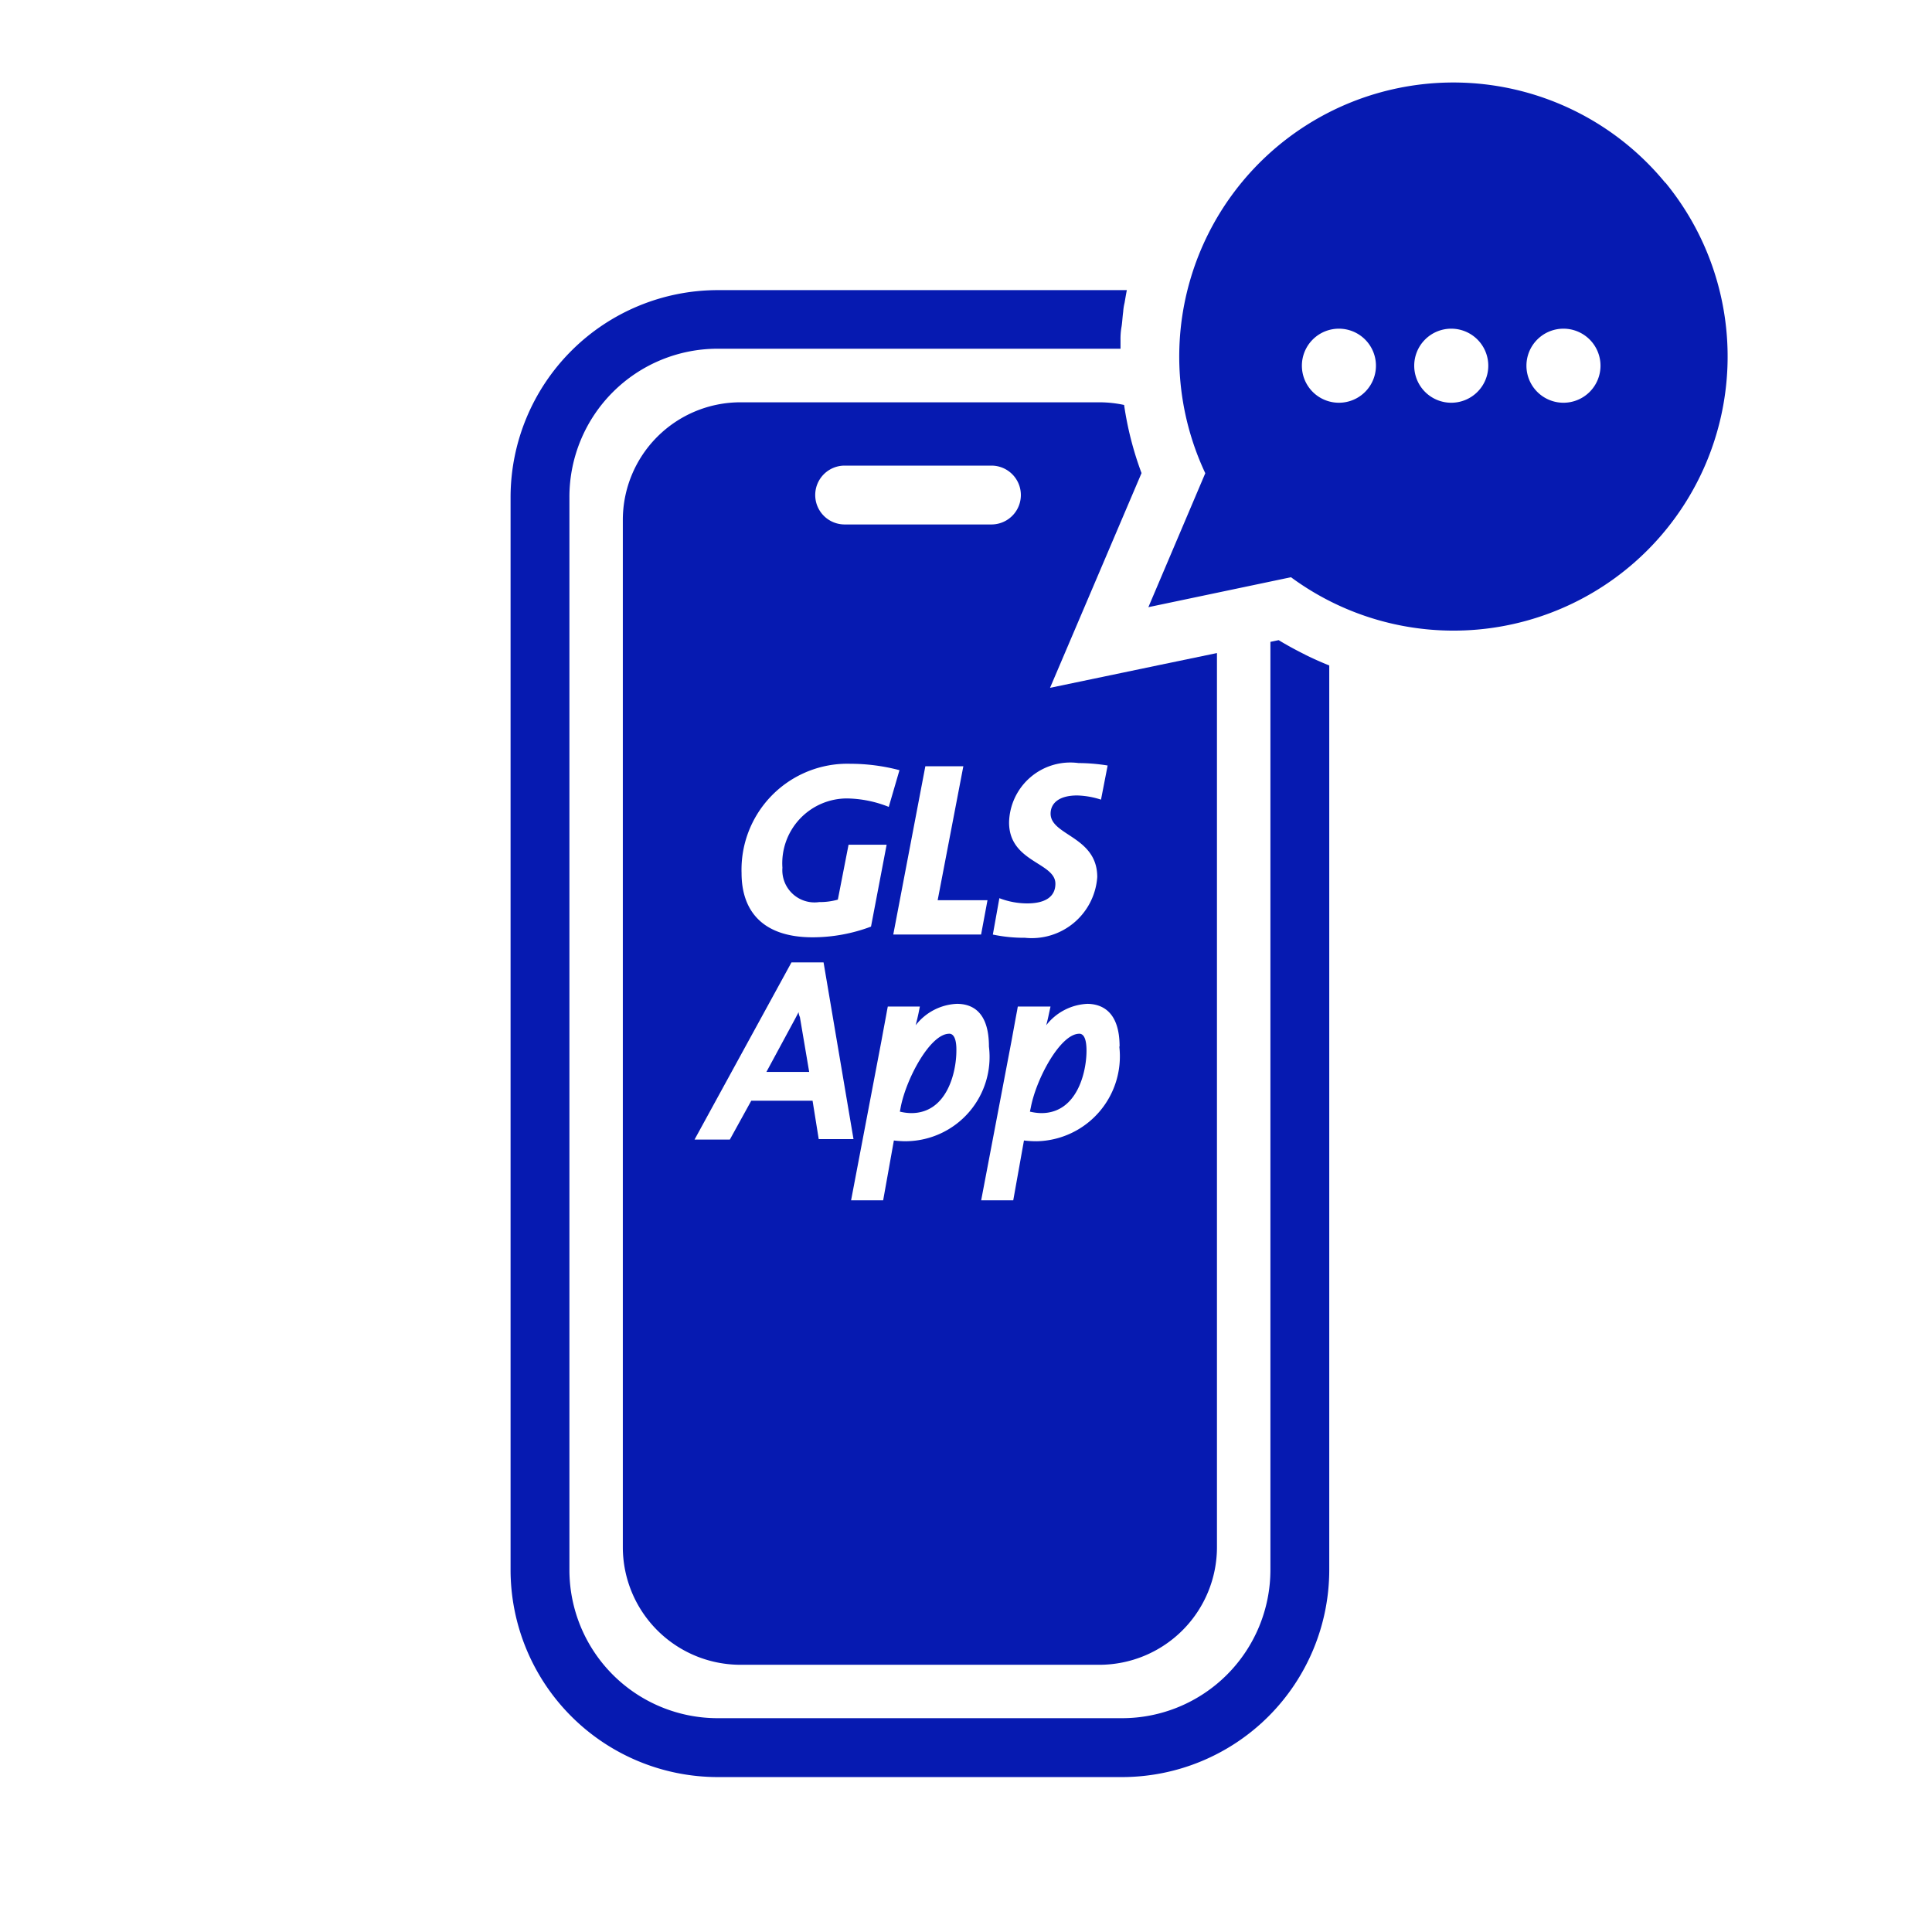
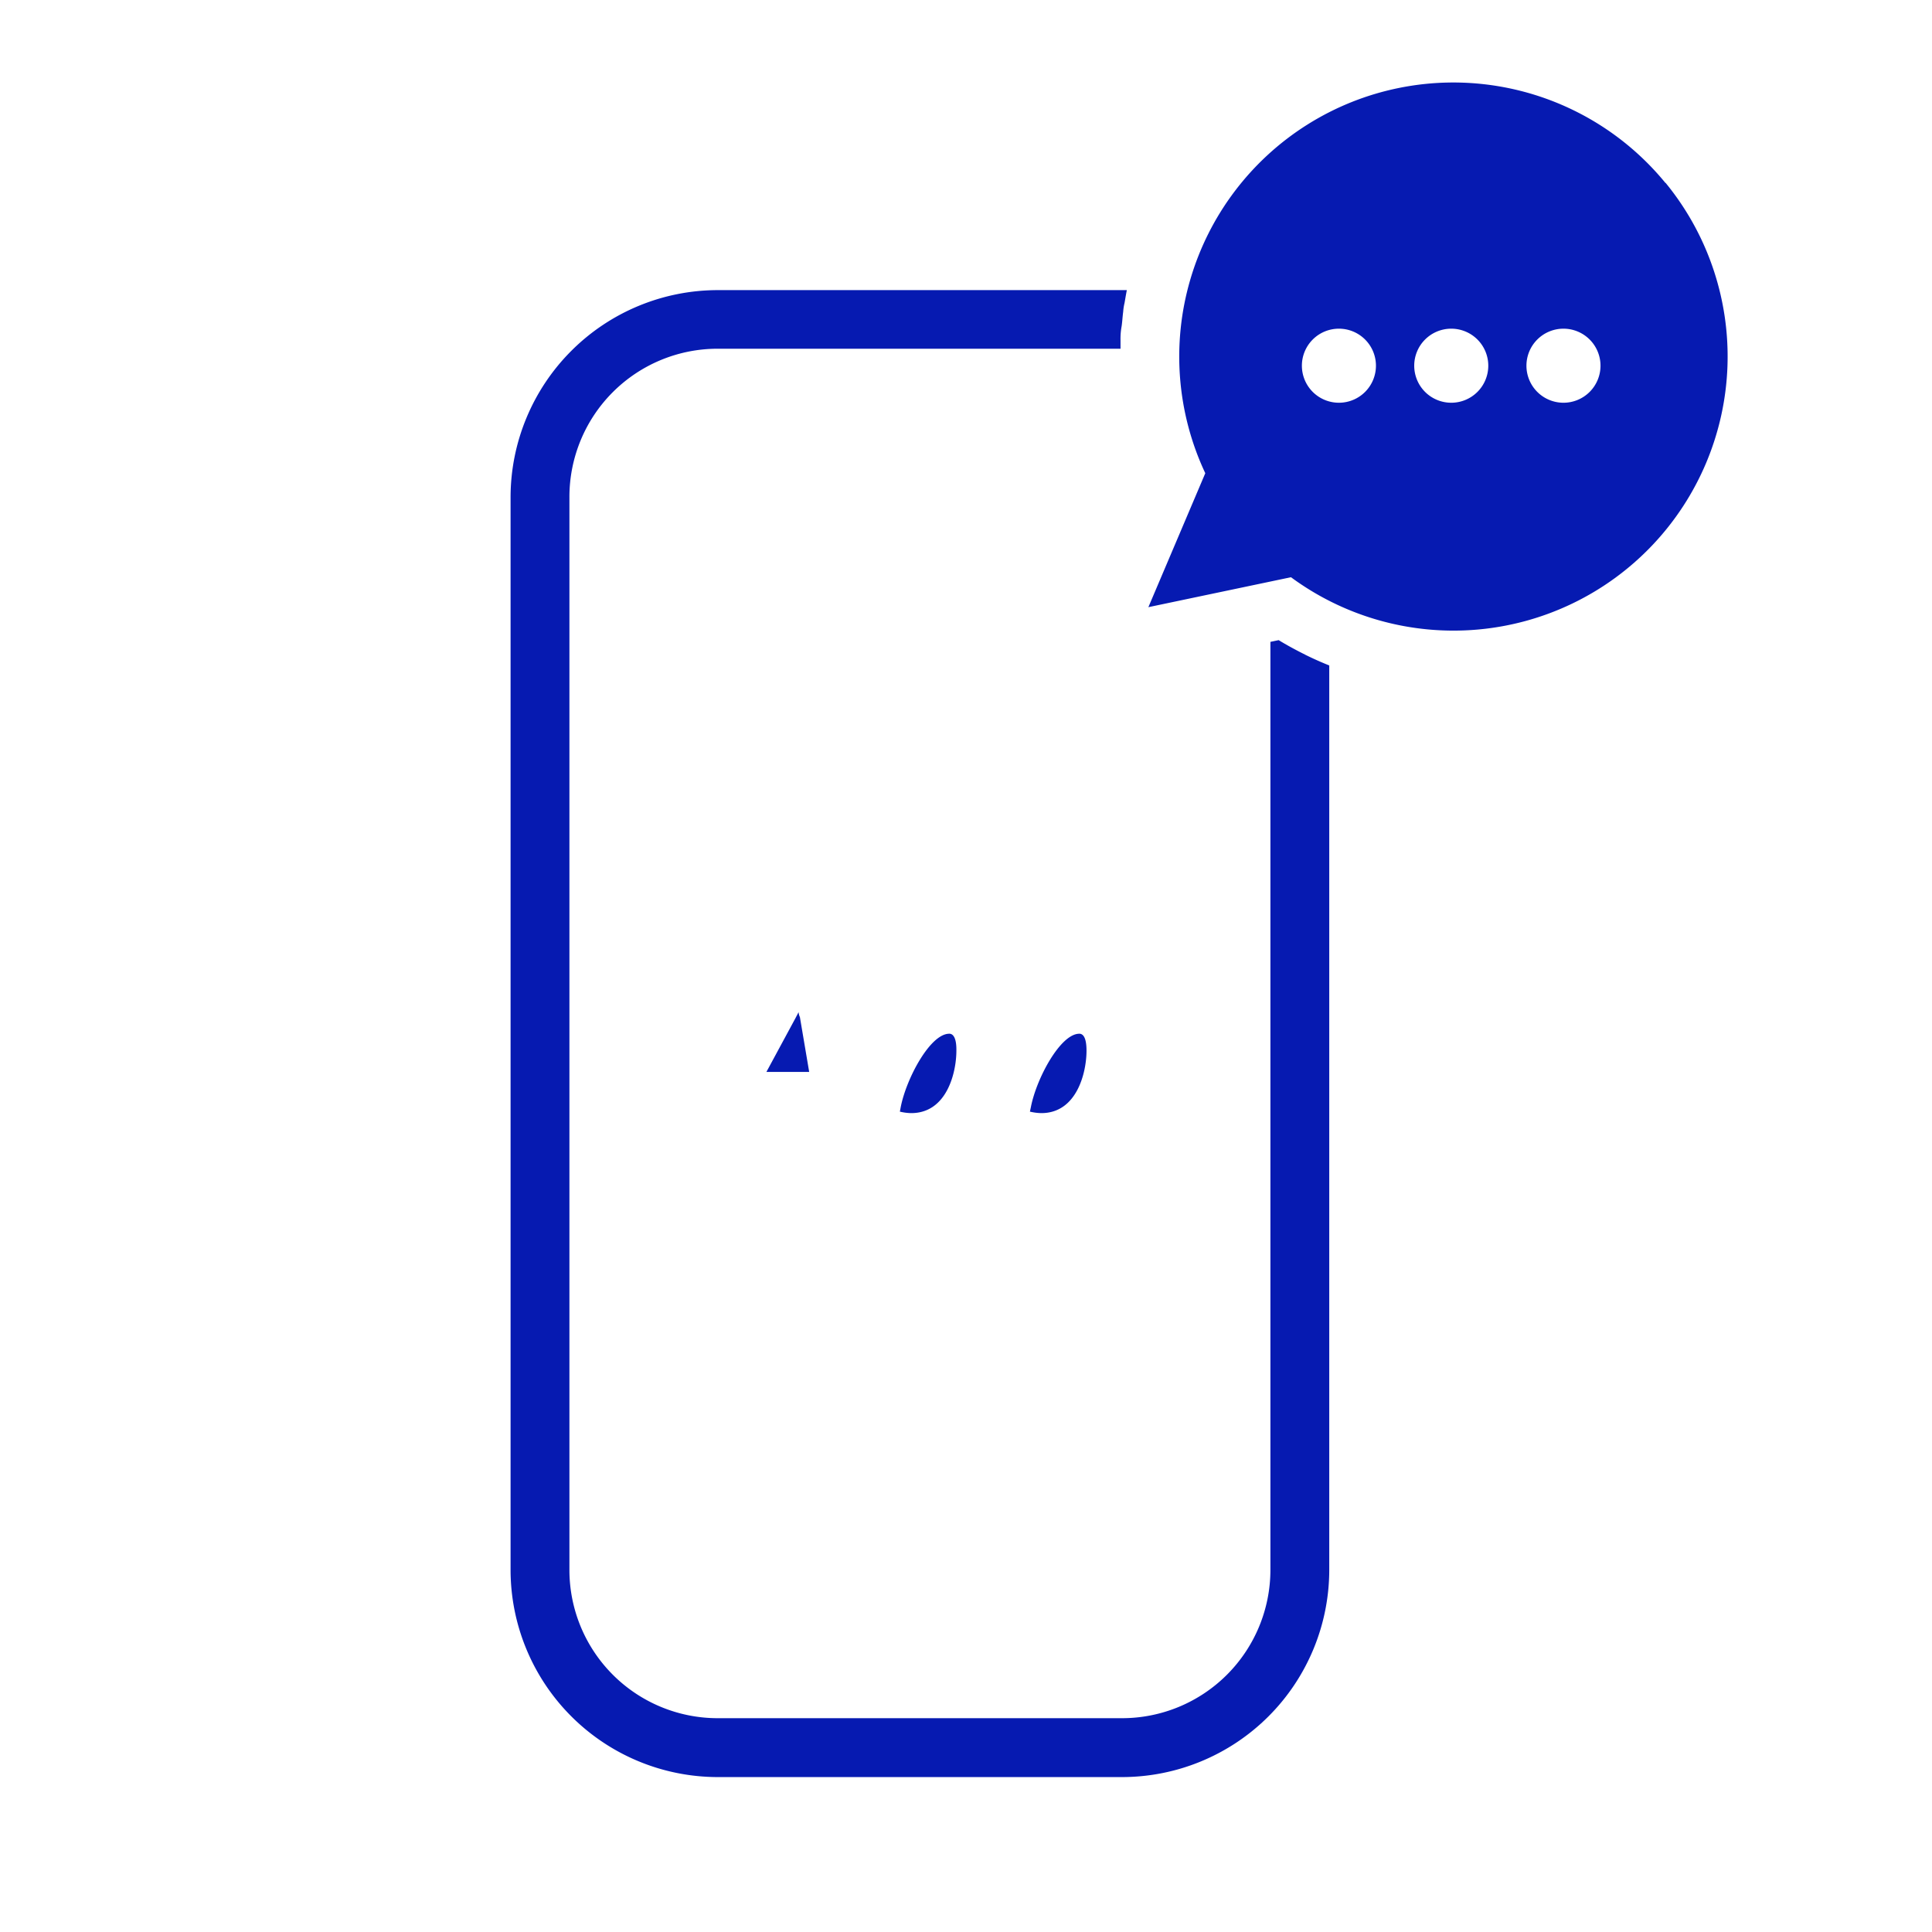
<svg xmlns="http://www.w3.org/2000/svg" height="48" viewBox="0 0 48 48" width="48">
  <g fill="#061ab1">
    <path d="m32.42 16.26-.051-.024c-.205-.104-.407-.213-.601-.332l-.205.043v23.057a3.687 3.687 0 0 1 -3.684 3.684h-10.048a3.684 3.684 0 0 1 -3.684-3.684v-26.656a3.682 3.682 0 0 1 3.679-3.684h10.013v-.207a1.763 1.763 0 0 1 .021-.316c.021-.104.027-.266.045-.393a1.328 1.328 0 0 1 .035-.226c.013-.074.035-.21.056-.314h-10.165a5.152 5.152 0 0 0 -5.146 5.141v26.656a5.152 5.152 0 0 0 5.146 5.146h10.048a5.152 5.152 0 0 0 5.146-5.146v-22.472q-.306-.122-.606-.271z" />
-     <path d="m28.361 11.754a8.215 8.215 0 0 1 -.433-1.693 2.943 2.943 0 0 0 -.617-.066h-8.913a2.924 2.924 0 0 0 -2.924 2.924v25.518a2.924 2.924 0 0 0 2.924 2.924h8.913a2.924 2.924 0 0 0 2.924-2.924v-22.212l-1.406.292-2.741.572 1.098-2.576zm-7.376-.186h3.647a.731.731 0 1 1 0 1.462h-3.647a.731.731 0 0 1 0-1.462zm3.549 10.797-.159.853h-2.182l.797-4.181h.944l-.638 3.328zm-3.426-3.389a4.784 4.784 0 0 1 1.239.159l-.266.912a2.897 2.897 0 0 0 -1.047-.21 1.61 1.61 0 0 0 -1.595 1.722.8.8 0 0 0 .912.853 1.654 1.654 0 0 0 .465-.061l.266-1.364h.946l-.388 2.034a4.12 4.12 0 0 1 -1.451.266c-1.244 0-1.765-.657-1.765-1.595a2.632 2.632 0 0 1 2.545-2.716q.07-.002.14-.001zm-.92 8.371h-1.523l-.532.965h-.877l2.408-4.402h.797l.744 4.391h-.864zm2.339 1.007a2.538 2.538 0 0 1 -.319-.019l-.266 1.486h-.797l.755-3.966c.061-.335.125-.67.136-.739l.021-.109h.797l-.032.159c-.019.093-.043.189-.072.306a1.369 1.369 0 0 1 1.023-.532c.369 0 .797.183.797 1.063a2.094 2.094 0 0 1 -2.036 2.35zm5.282-2.352a2.109 2.109 0 0 1 -2.047 2.352 2.58 2.58 0 0 1 -.322-.019l-.266 1.486h-.797l.755-3.966c.061-.335.122-.67.136-.739l.019-.109h.813l-.035.159c-.019.093-.04.189-.072.306a1.374 1.374 0 0 1 1.026-.532c.356.005.797.189.797 1.061zm-1.021-7.044a4.57 4.57 0 0 1 .731.061l-.165.848a2.076 2.076 0 0 0 -.59-.104c-.476 0-.662.21-.662.452 0 .545 1.159.564 1.159 1.574a1.632 1.632 0 0 1 -1.797 1.51 3.772 3.772 0 0 1 -.797-.08l.162-.904a1.943 1.943 0 0 0 .688.13c.463 0 .704-.173.704-.489 0-.532-1.151-.532-1.151-1.523a1.522 1.522 0 0 1 1.725-1.475z" />
    <path d="m19.841 25.146-.082.157-.718 1.329h1.063l-.231-1.364a.33.33 0 0 1 -.032-.122z" />
    <path d="m26.814 25.683c-.465 0-1.063 1.103-1.202 1.823l-.024.112a1.287 1.287 0 0 0 .284.037c.885 0 1.122-1.013 1.122-1.55-0-.279-.061-.423-.181-.423z" />
    <path d="m23.582 25.683c-.468 0-1.063 1.103-1.204 1.823l-.021.112a1.247 1.247 0 0 0 .282.037c.888 0 1.122-1.013 1.122-1.55.005-.279-.061-.423-.178-.423z" />
-     <path d="m41.375 4.543a6.81 6.81 0 0 0 -11.43 7.214l-1.414 3.328 3.543-.744a6.81 6.81 0 0 0 9.308-9.797l-.007-.009zm-8.11 5.463a.92.92 0 1 1 .92-.92.92.92 0 0 1 -.92.92zm2.791 0a.92.92 0 1 1 .92-.92.92.92 0 0 1 -.92.92zm2.788 0a.92.92 0 1 1 .92-.92.92.92 0 0 1 -.92.92z" />
+     <path d="m41.375 4.543a6.81 6.81 0 0 0 -11.43 7.214l-1.414 3.328 3.543-.744a6.81 6.81 0 0 0 9.308-9.797zm-8.11 5.463a.92.92 0 1 1 .92-.92.92.92 0 0 1 -.92.92zm2.791 0a.92.92 0 1 1 .92-.92.92.92 0 0 1 -.92.92zm2.788 0a.92.92 0 1 1 .92-.92.92.92 0 0 1 -.92.92z" />
  </g>
-   <path d="m0 0h48v48h-48z" fill="none" />
</svg>